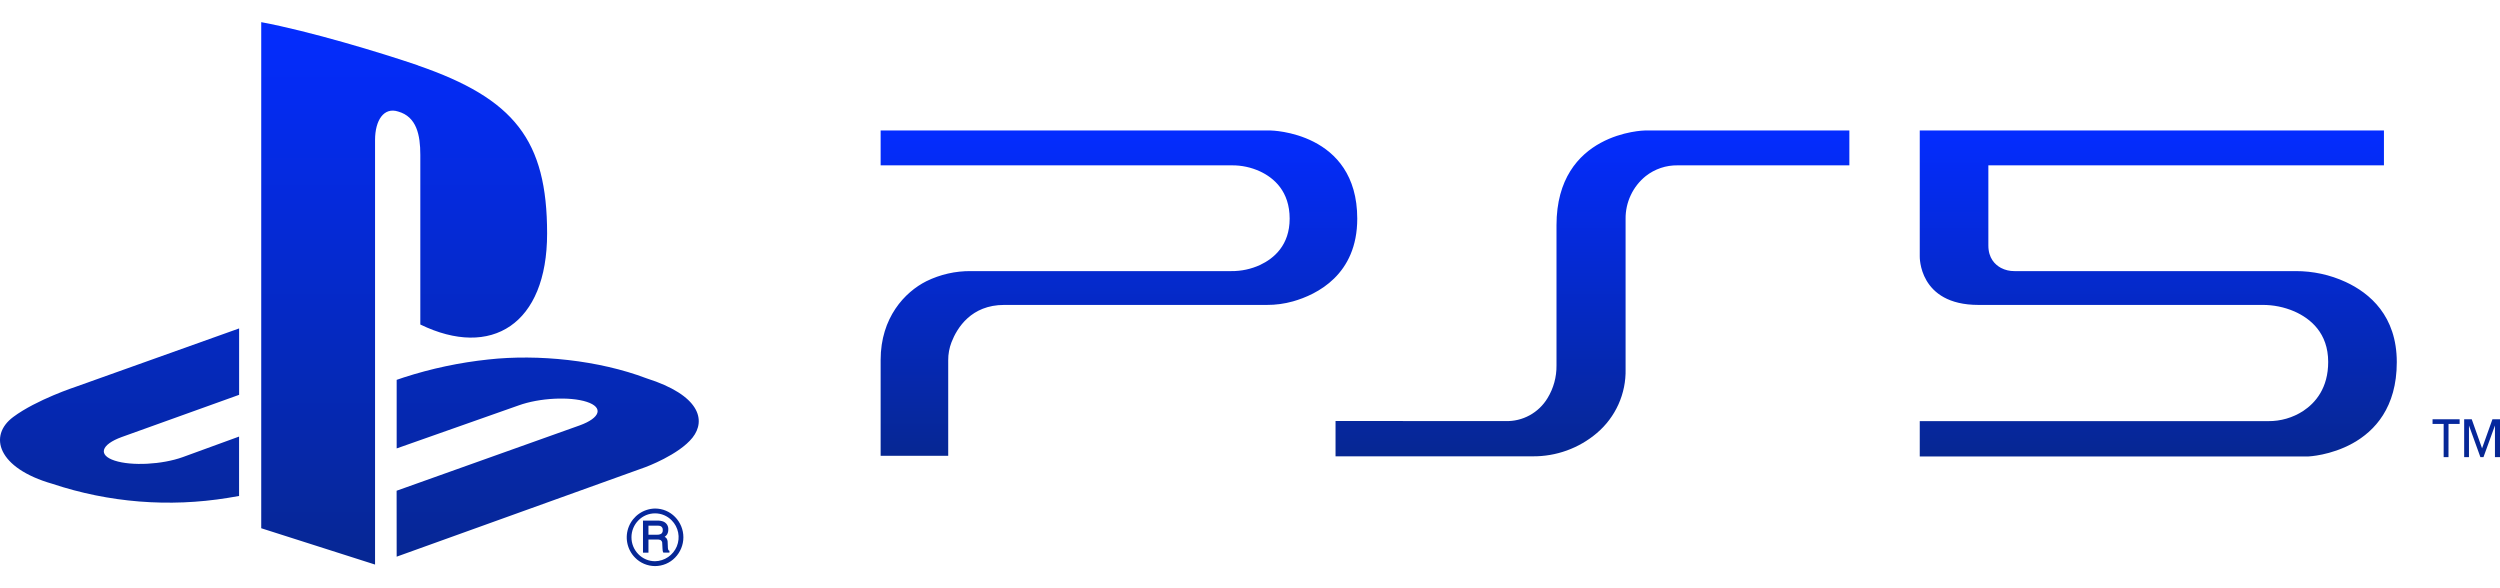
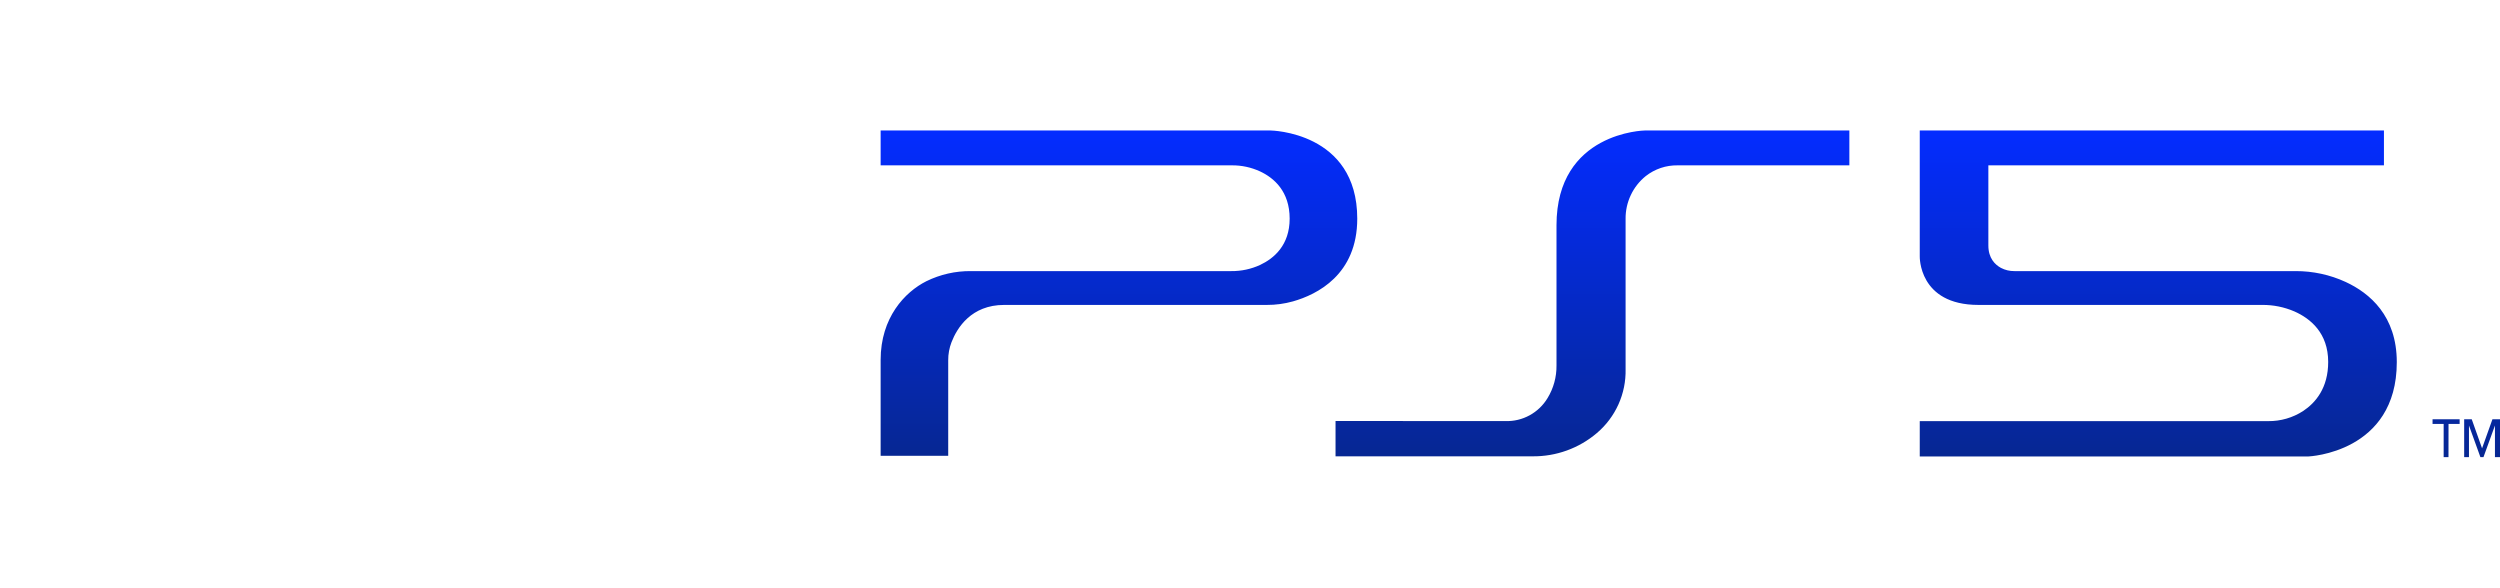
<svg xmlns="http://www.w3.org/2000/svg" width="102" height="24" viewBox="0 0 102 24" fill="none">
-   <path fill-rule="evenodd" clip-rule="evenodd" d="M2.139 19.74C-0.104 19.099 -0.485 17.775 0.54 17.013C1.488 16.305 3.1 15.777 3.1 15.777L9.756 13.4V16.109L4.966 17.831C4.119 18.14 3.989 18.568 4.678 18.793C5.367 19.019 6.611 18.955 7.457 18.65L9.754 17.812V20.236C9.609 20.263 9.446 20.289 9.296 20.314C6.899 20.704 4.443 20.508 2.139 19.74ZM16.182 20.022L23.652 17.356C24.5 17.048 24.629 16.621 23.941 16.396C23.252 16.171 22.008 16.234 21.162 16.54L16.184 18.296V15.498L16.472 15.4C17.597 15.036 18.756 14.79 19.932 14.666C21.954 14.443 24.431 14.697 26.374 15.434C28.565 16.127 28.812 17.149 28.256 17.854C27.699 18.558 26.334 19.059 26.334 19.059L16.184 22.712L16.182 20.022ZM17.056 2.672C20.989 4.029 22.322 5.719 22.322 9.528C22.322 13.238 20.043 14.645 17.149 13.24V6.32C17.149 5.509 17 4.762 16.243 4.55C15.662 4.363 15.302 4.905 15.302 5.716V23.034L10.658 21.552V0.904C12.633 1.273 15.51 2.14 17.056 2.668V2.672ZM27.04 21.626C27.043 21.653 27.04 21.681 27.03 21.706C27.021 21.732 27.005 21.755 26.984 21.773C26.933 21.804 26.874 21.82 26.815 21.816H26.457V21.447H26.836C26.878 21.445 26.921 21.453 26.96 21.469C26.987 21.485 27.009 21.507 27.024 21.535C27.038 21.563 27.044 21.595 27.04 21.626ZM27.296 22.468C27.286 22.462 27.277 22.453 27.271 22.443C27.264 22.433 27.26 22.422 27.258 22.41C27.251 22.376 27.247 22.342 27.248 22.307L27.241 22.139C27.244 22.078 27.228 22.017 27.195 21.965C27.174 21.94 27.148 21.918 27.118 21.902C27.157 21.877 27.19 21.844 27.216 21.806C27.251 21.745 27.269 21.676 27.266 21.606C27.271 21.54 27.256 21.473 27.222 21.416C27.188 21.358 27.137 21.313 27.076 21.285C26.999 21.253 26.916 21.238 26.832 21.241H26.234V22.548H26.457V22.012H26.809C26.856 22.009 26.903 22.016 26.946 22.032C26.971 22.046 26.99 22.067 27.003 22.091C27.016 22.116 27.022 22.144 27.019 22.171L27.03 22.377C27.03 22.412 27.033 22.446 27.039 22.48C27.042 22.497 27.048 22.514 27.055 22.529L27.064 22.545H27.313V22.469L27.296 22.468ZM25.764 21.922C25.763 21.664 25.864 21.416 26.046 21.232C26.134 21.141 26.24 21.069 26.357 21.019C26.474 20.97 26.599 20.945 26.726 20.945C26.853 20.945 26.978 20.97 27.095 21.019C27.212 21.069 27.318 21.141 27.406 21.232C27.541 21.368 27.632 21.541 27.669 21.729C27.706 21.917 27.687 22.111 27.615 22.289C27.542 22.466 27.419 22.618 27.262 22.726C27.104 22.835 26.918 22.894 26.726 22.898C26.599 22.898 26.474 22.873 26.357 22.824C26.24 22.774 26.134 22.703 26.046 22.612C25.864 22.428 25.763 22.18 25.764 21.922ZM26.726 23.096C26.878 23.096 27.029 23.065 27.17 23.006C27.31 22.947 27.437 22.86 27.543 22.751C27.76 22.529 27.882 22.231 27.882 21.921C27.882 21.611 27.76 21.313 27.543 21.092C27.437 20.983 27.31 20.896 27.169 20.837C27.029 20.778 26.878 20.748 26.726 20.748C26.496 20.752 26.272 20.824 26.082 20.954C25.892 21.084 25.745 21.267 25.658 21.48C25.571 21.693 25.549 21.927 25.593 22.153C25.638 22.379 25.747 22.587 25.909 22.751C26.015 22.86 26.142 22.947 26.282 23.006C26.423 23.065 26.574 23.096 26.726 23.096Z" fill="url(#paint0_linear_611_850)" />
  <path d="M99.898 18.65H99.701V17.297H99.248V17.107H100.353V17.297H99.9L99.898 18.65ZM101.268 18.292L101.691 17.107H102V18.651H101.794V17.36L101.326 18.65H101.2L100.734 17.36V18.65H100.538V17.106H100.847L101.268 18.292ZM97.265 5.324H78.326V10.458C78.326 10.458 78.269 12.441 80.721 12.441H92.297C92.751 12.437 93.201 12.528 93.618 12.709C94.264 12.997 94.99 13.584 94.99 14.768C94.99 15.83 94.476 16.433 93.966 16.771C93.545 17.043 93.052 17.186 92.55 17.182H78.326V18.623H94.187C94.187 18.623 97.789 18.477 97.789 14.775C97.789 12.892 96.69 11.96 95.701 11.503C95.062 11.209 94.366 11.059 93.663 11.061H82.189C81.998 11.064 81.809 11.019 81.64 10.931C81.395 10.798 81.125 10.534 81.125 10.015V6.746H97.265V5.324ZM54.49 17.177V18.618H62.528C63.489 18.628 64.421 18.291 65.153 17.668C65.53 17.348 65.831 16.947 66.034 16.496C66.237 16.044 66.336 15.553 66.324 15.058V8.933C66.32 8.598 66.392 8.266 66.535 7.963C66.677 7.66 66.887 7.393 67.148 7.183C67.518 6.893 67.976 6.739 68.445 6.746H75.454V5.324H67.108C67.108 5.324 63.505 5.382 63.505 9.192V14.912C63.511 15.38 63.385 15.841 63.141 16.241C62.964 16.536 62.711 16.779 62.409 16.944C62.107 17.11 61.766 17.191 61.422 17.18L54.49 17.177ZM35.93 5.324V6.746H50.257C50.656 6.742 51.05 6.827 51.412 6.994C51.98 7.26 52.618 7.809 52.618 8.921C52.618 10.002 51.98 10.543 51.412 10.81C51.044 10.979 50.644 11.065 50.239 11.061H39.612C38.983 11.055 38.362 11.196 37.797 11.473C36.913 11.917 35.93 12.961 35.93 14.684V18.596H38.687V14.702C38.685 14.448 38.731 14.197 38.822 13.961C39.049 13.377 39.625 12.441 40.97 12.441H51.685C52.045 12.443 52.404 12.394 52.751 12.297C53.735 12.018 55.376 11.209 55.376 8.921C55.376 5.367 51.838 5.324 51.838 5.324H35.93Z" fill="url(#paint1_linear_611_850)" />
  <defs>
    <linearGradient id="paint0_linear_611_850" x1="14.255" y1="0.904" x2="14.255" y2="23.096" gradientUnits="userSpaceOnUse">
      <stop stop-color="#042CFF" />
      <stop offset="1" stop-color="#062792" />
    </linearGradient>
    <linearGradient id="paint1_linear_611_850" x1="68.965" y1="5.324" x2="68.965" y2="18.651" gradientUnits="userSpaceOnUse">
      <stop stop-color="#042CFF" />
      <stop offset="1" stop-color="#062792" />
    </linearGradient>
  </defs>
</svg>